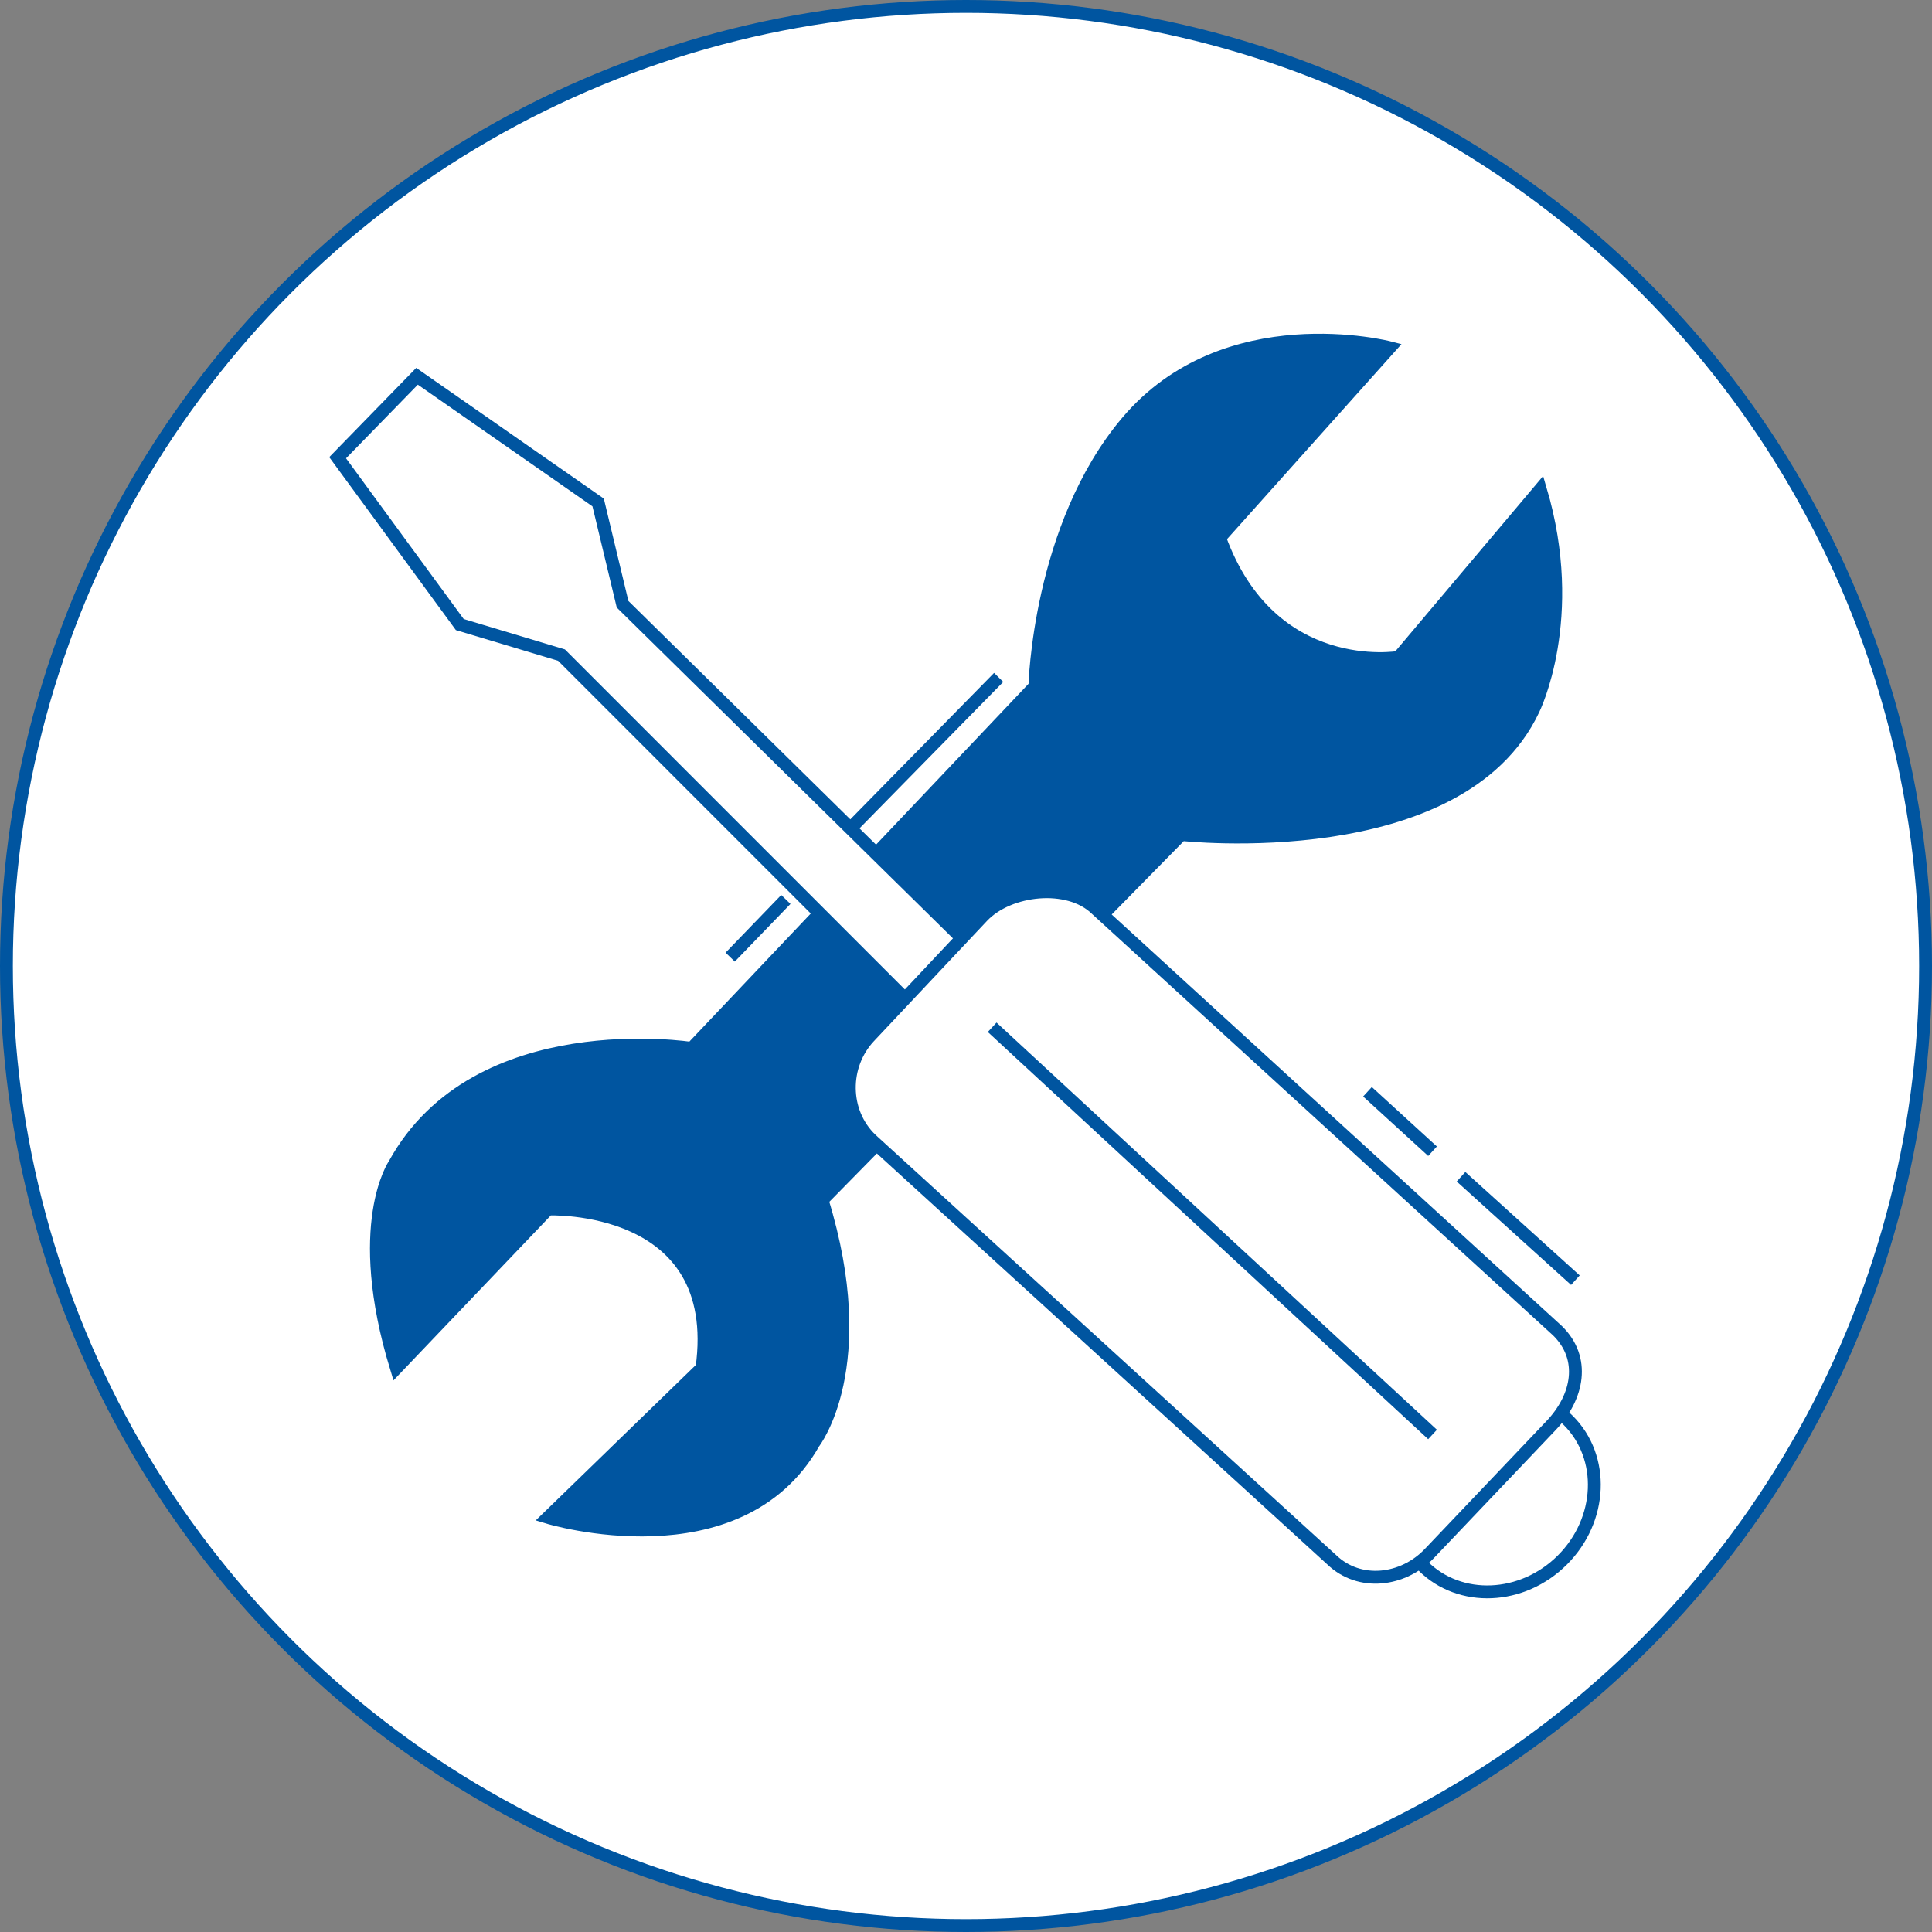
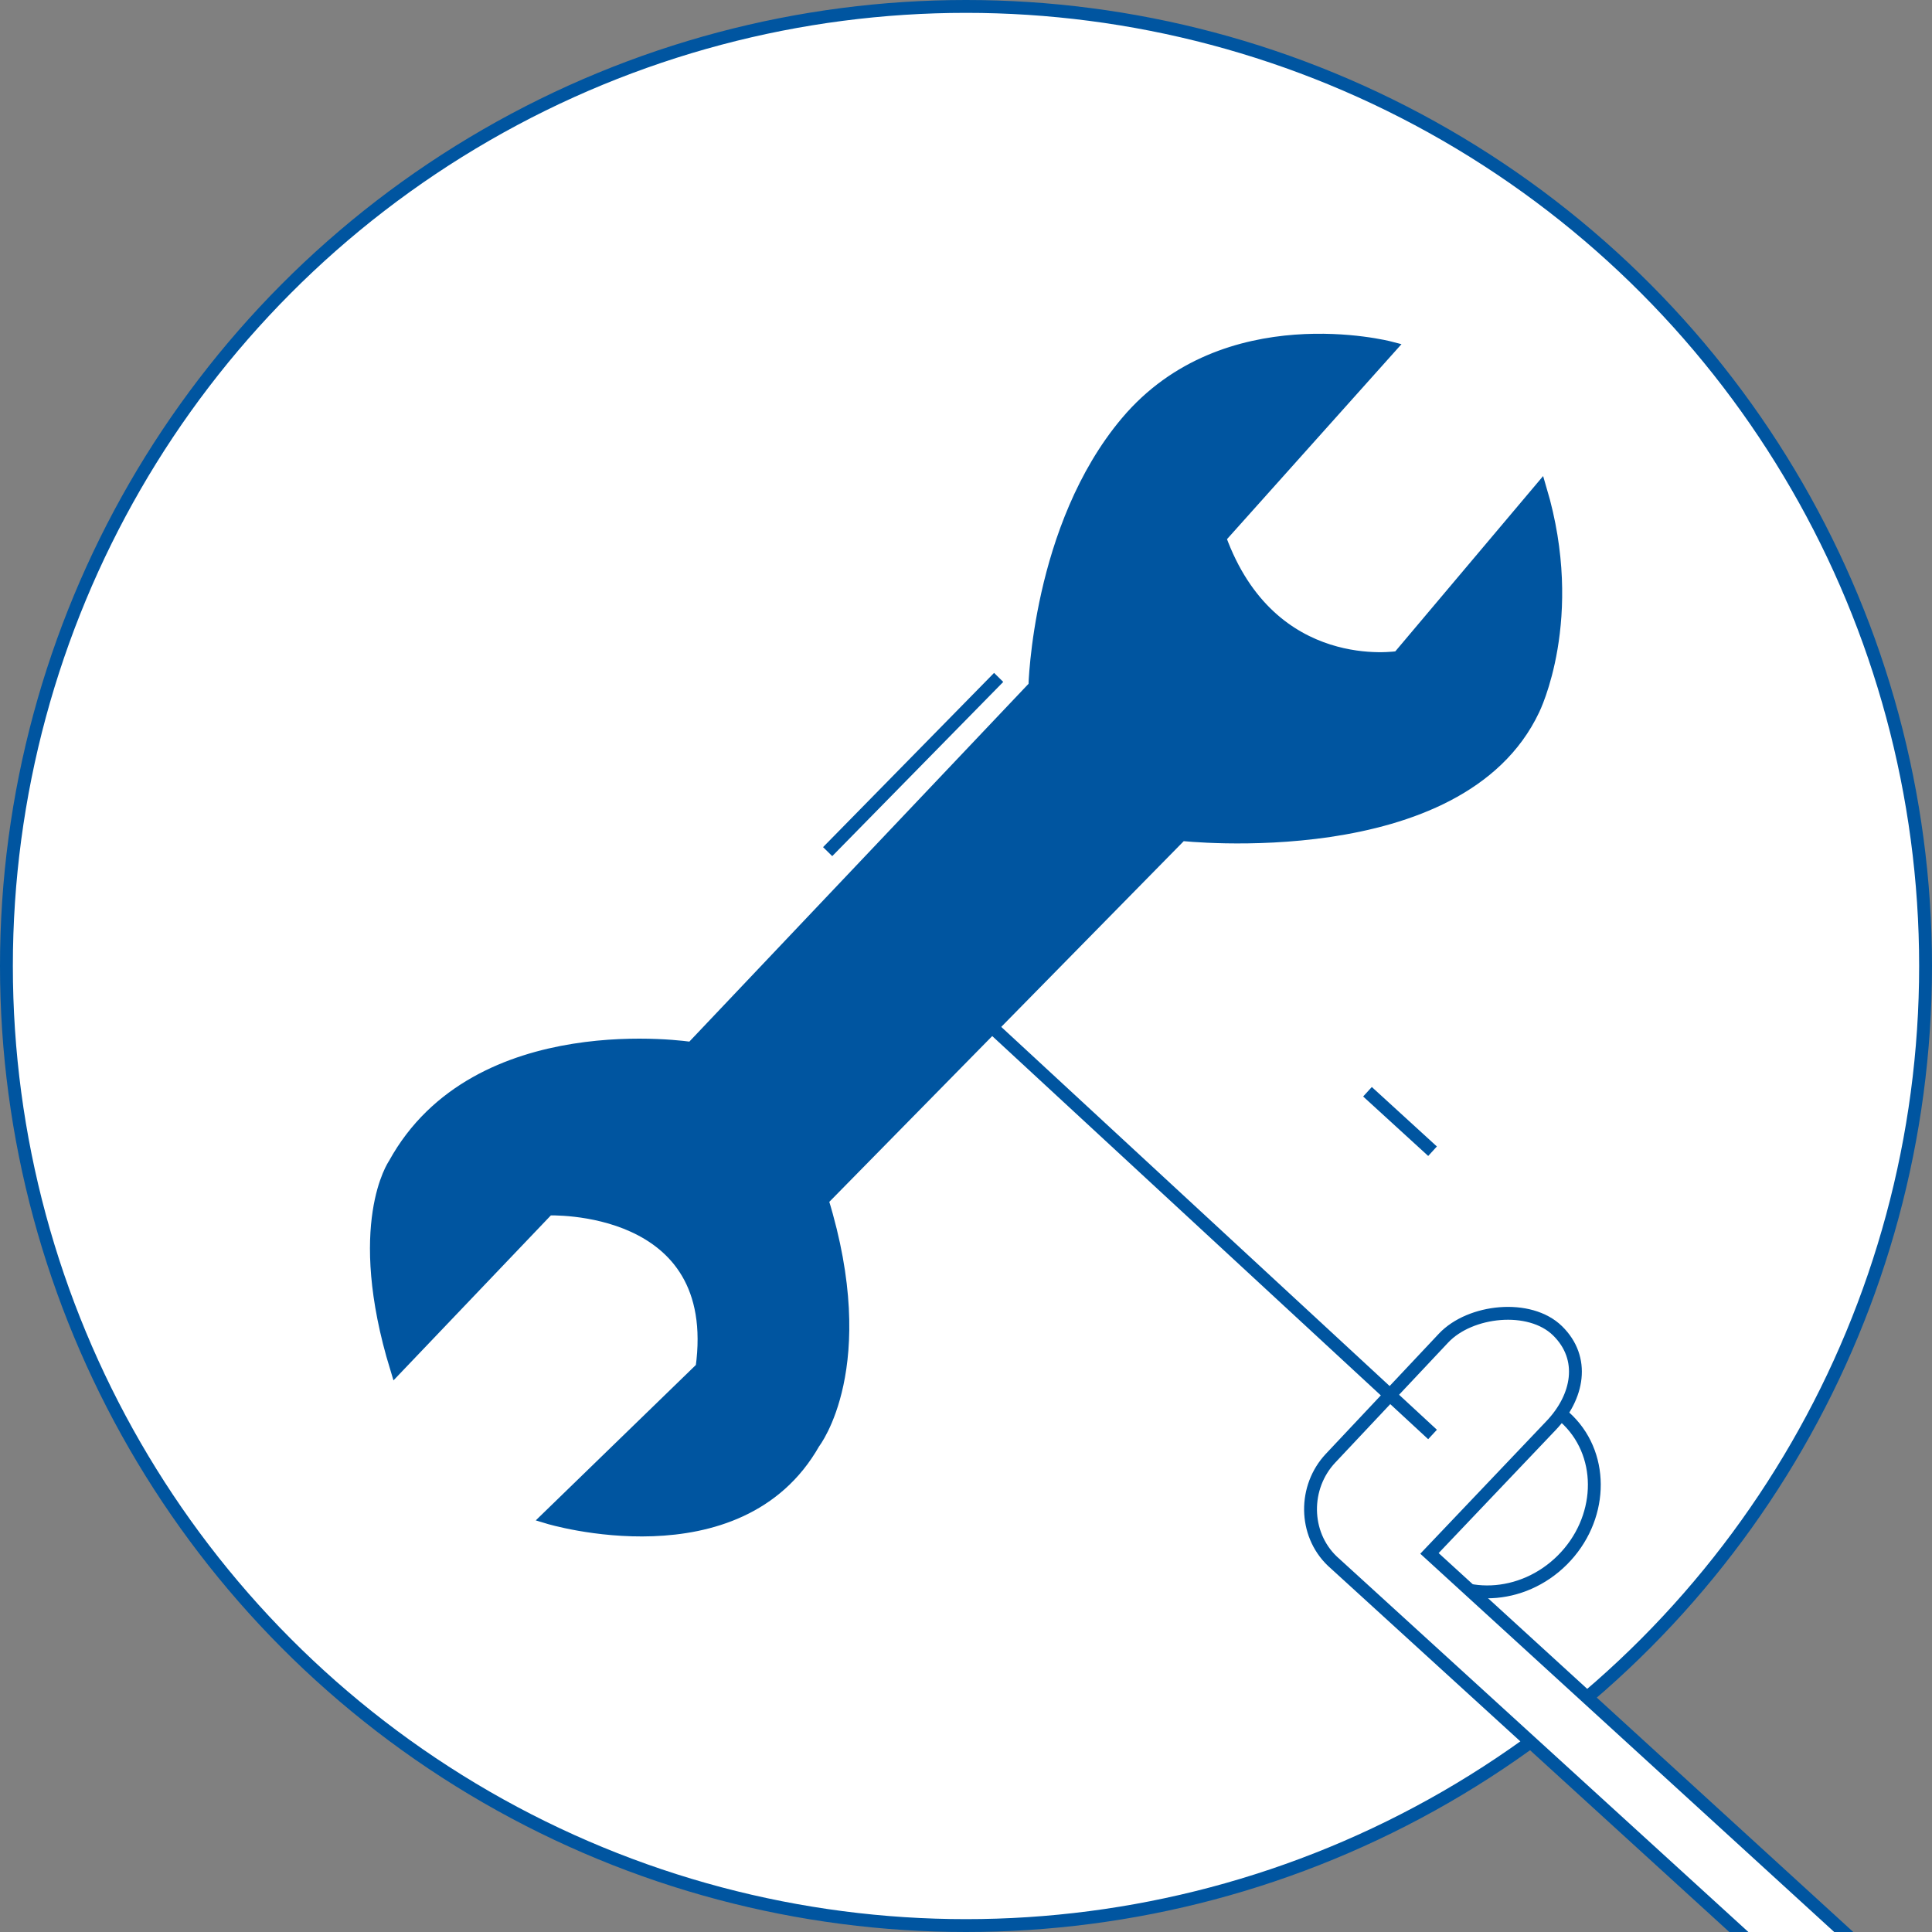
<svg xmlns="http://www.w3.org/2000/svg" id="Layer_2" data-name="Layer 2" viewBox="0 0 300.52 300.52">
  <rect x="0" y="0" width="300.52" height="300.52" fill="#808080" stroke="none" />
  <defs>
    <style> .cls-1 { fill: #fff; } .cls-1, .cls-2 { stroke: #0055a0; stroke-miterlimit: 10; stroke-width: 2px; } .cls-2 { fill: #0055a0; } </style>
  </defs>
  <g id="HVAC_Installation" data-name="HVAC Installation">
    <g>
      <circle class="cls-1" cx="150.26" cy="150.26" r="149.26" />
      <g>
        <g>
          <line class="cls-1" x1="128.74" y1="132.47" x2="155.34" y2="105.37" />
-           <line class="cls-1" x1="113.58" y1="148.88" x2="122.24" y2="139.91" />
          <path class="cls-2" d="M127.86,186.68l55.89-56.88s43.27,4.85,54.75-19.41c0,0,7.07-14.16,1.1-34.28l-22.05,26.15s-19.87,3.38-27.84-18.61l26.45-29.56s-25.53-6.63-40.88,11.59c-13.75,16.31-14.31,41.1-14.31,41.1l-53.37,56.3s-33.43-5.31-46.23,18.01c0,0-6.54,9.34.29,31.7l23.59-24.73s27.51-1.2,23.94,24.73l-23.94,23.24s29.65,9.01,41.32-11.6c0,0,9.28-11.84,1.3-37.76Z" />
        </g>
        <g>
          <g>
-             <polygon class="cls-1" points="64.87 58.53 52.52 71.2 71.52 97.15 87.34 101.9 151.07 165.65 158.88 155.04 96.84 93.99 93.04 78.16 64.87 58.53" />
            <ellipse class="cls-1" cx="232.64" cy="232.25" rx="15.99" ry="14.7" transform="translate(-96.09 232.53) rotate(-45)" />
-             <path class="cls-1" d="M222.35,241.63l18.92-19.89c4.24-4.45,5.39-10.44,1-14.74l-71.74-65.58c-4.32-4.23-13.58-3.26-17.73,1.14l-17.57,18.68c-4.22,4.49-4.18,11.74.26,16l71.66,65.38c4.31,4.14,11.09,3.34,15.21-1Z" />
+             <path class="cls-1" d="M222.35,241.63l18.92-19.89c4.24-4.45,5.39-10.44,1-14.74c-4.32-4.23-13.58-3.26-17.73,1.14l-17.57,18.68c-4.22,4.49-4.18,11.74.26,16l71.66,65.38c4.31,4.14,11.09,3.34,15.21-1Z" />
            <line class="cls-1" x1="222.83" y1="223.13" x2="154.33" y2="159.79" />
          </g>
-           <line class="cls-1" x1="245.05" y1="199.13" x2="227.26" y2="183.04" />
          <line class="cls-1" x1="222.83" y1="179.07" x2="212.71" y2="169.82" />
        </g>
      </g>
    </g>
  </g>
</svg>